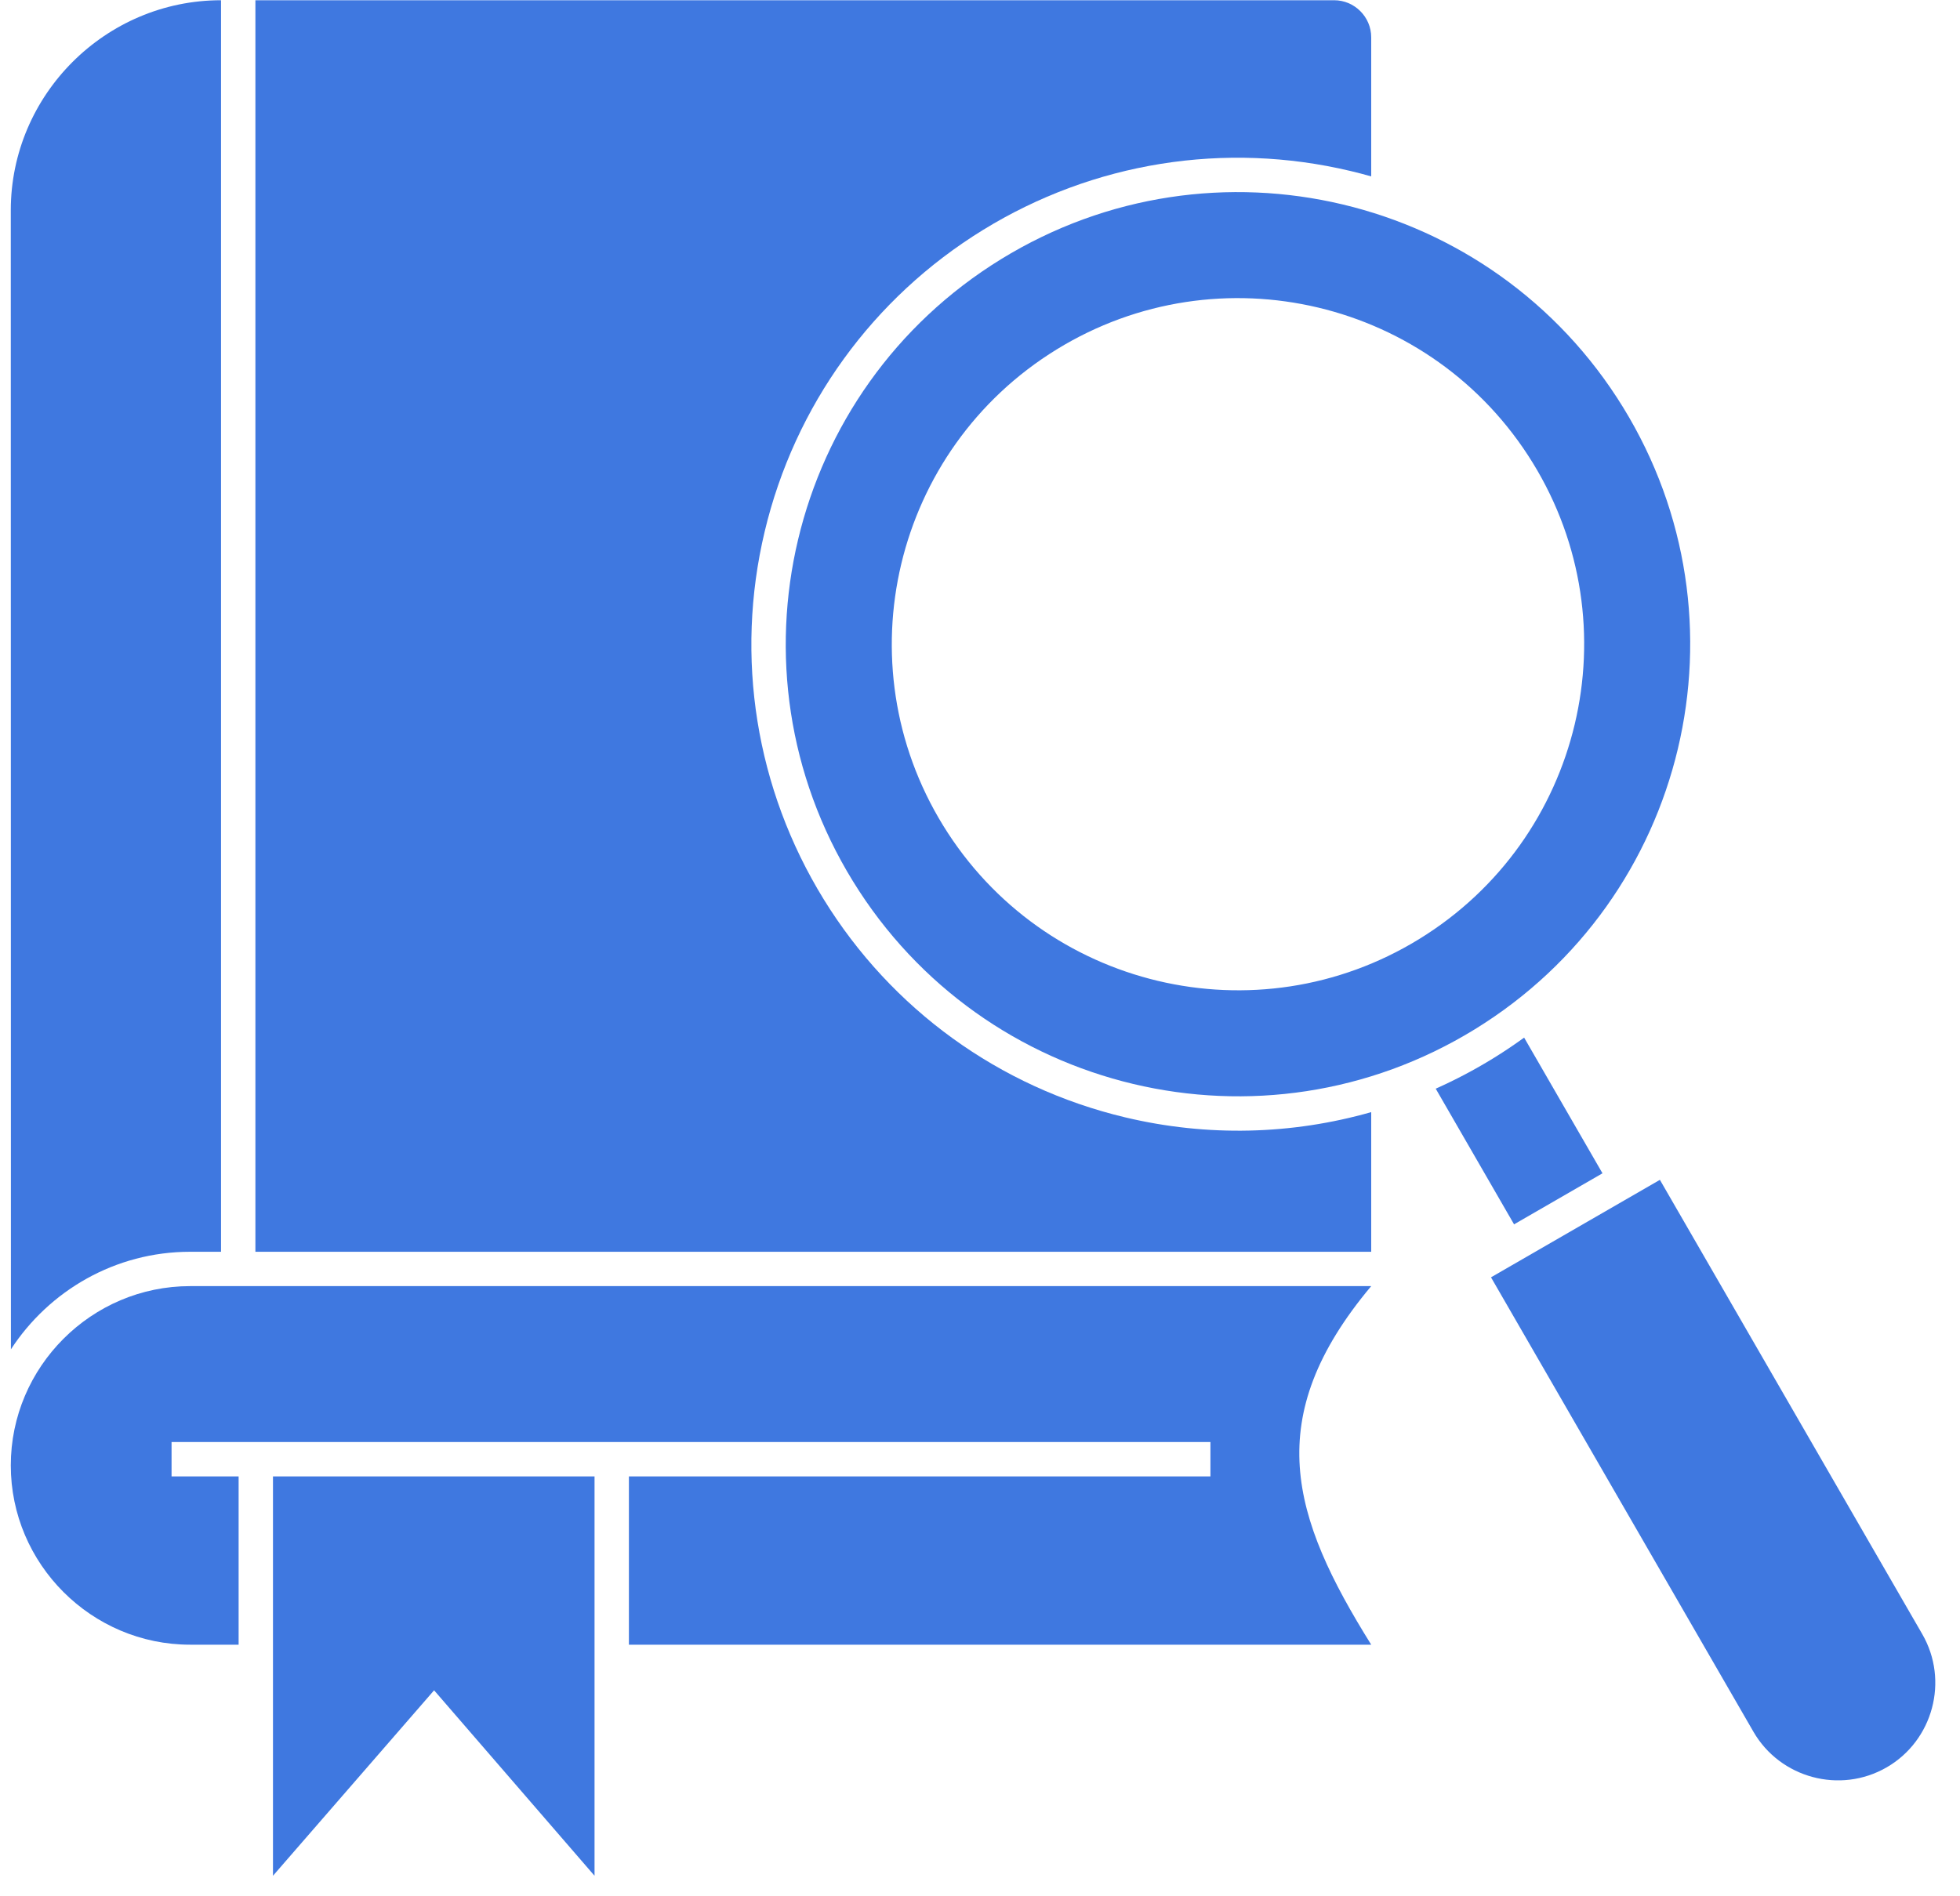
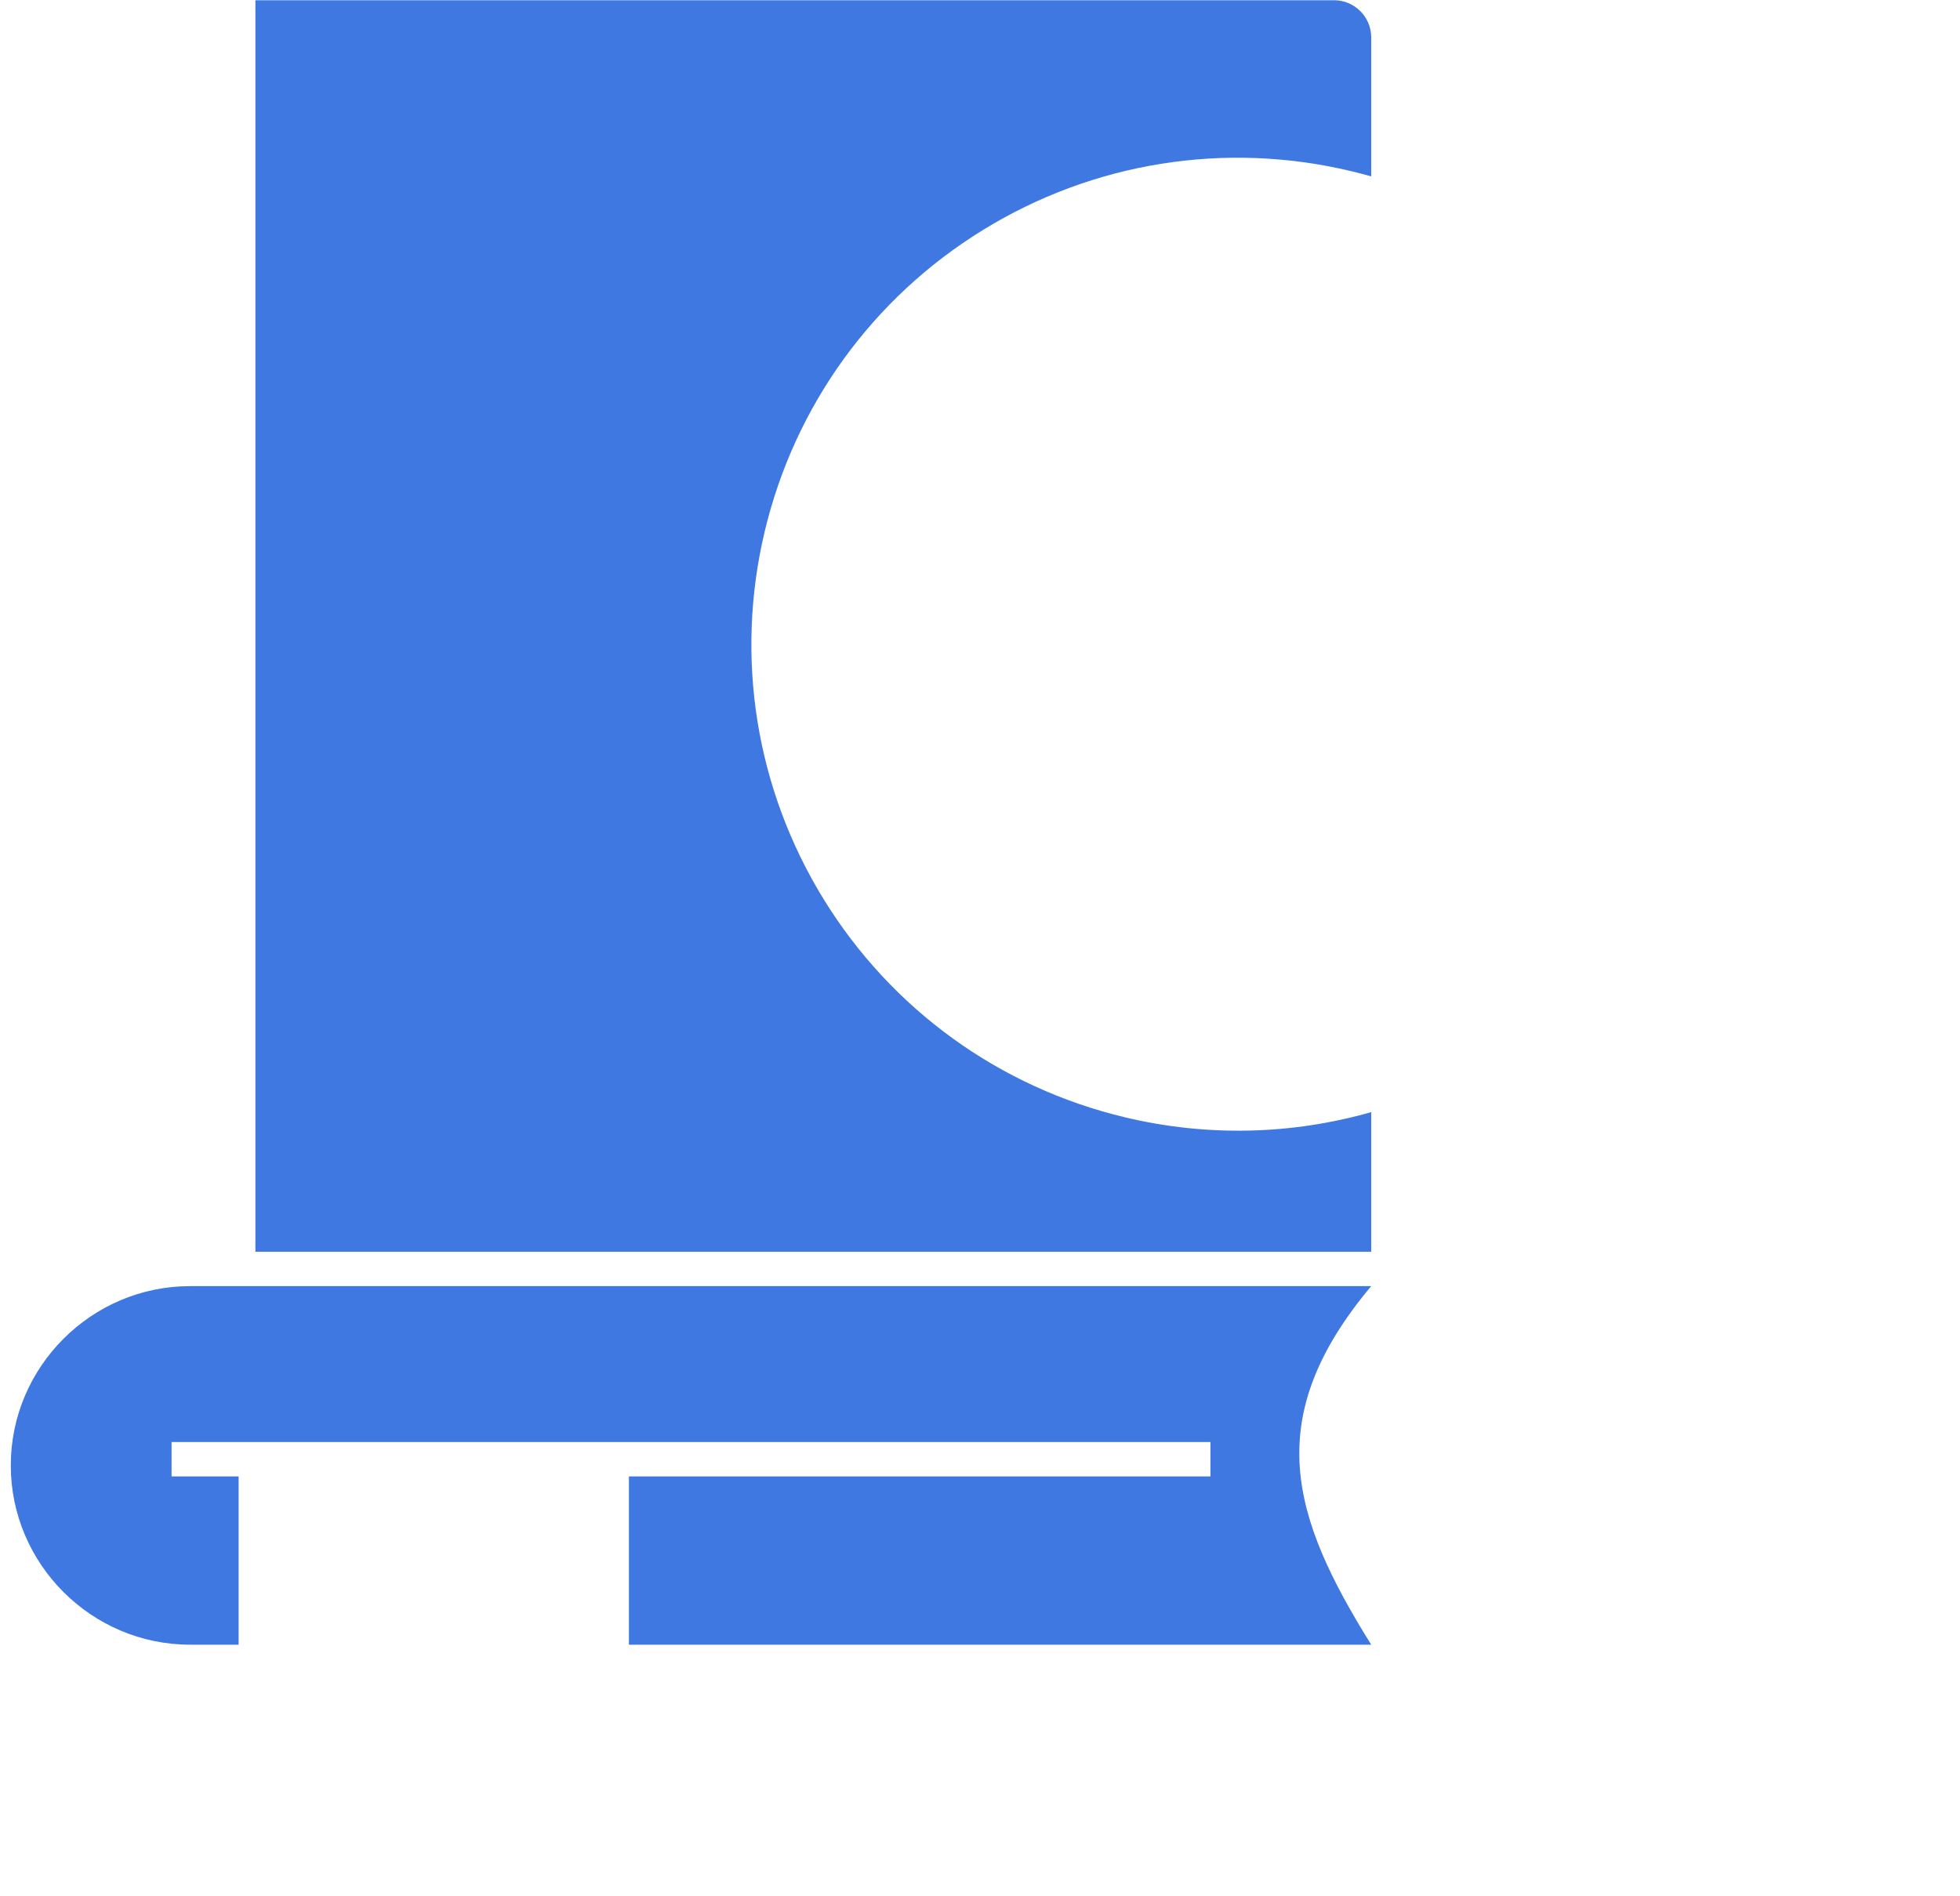
<svg xmlns="http://www.w3.org/2000/svg" version="1.2" preserveAspectRatio="xMidYMid meet" height="1045" viewBox="0 0 810 791.04" zoomAndPan="magnify" width="1080">
  <defs>
    <clipPath id="7ac9a740d4">
      <path d="M 0.492 536 L 569 536 L 569 687 L 0.492 687 Z M 0.492 536" />
    </clipPath>
    <clipPath id="03725eba11">
      <path d="M 110 615 L 245 615 L 245 782.801 L 110 782.801 Z M 110 615" />
    </clipPath>
    <clipPath id="ddf696532a">
      <path d="M 0.492 0 L 89 0 L 89 563 L 0.492 563 Z M 0.492 0" />
    </clipPath>
  </defs>
  <g id="46a9790581">
-     <path d="M 595.082 454.215 L 627.762 510.82 L 664.645 489.523 L 631.961 432.91 C 627.758 435.961 623.422 438.867 618.961 441.613 C 611.234 446.367 603.258 450.57 595.082 454.215 Z M 595.082 454.215" style="stroke:none;fill-rule:evenodd;fill:#3f78e0;fill-opacity:1;" />
    <g clip-path="url(#7ac9a740d4)" clip-rule="nonzero">
      <path d="M 568.18 686.195 C 534.84 632.766 522.043 591.605 568.18 536.594 L 75.531 536.594 C 34.391 536.594 0.734 570.254 0.734 611.395 L 0.734 611.398 C 0.734 652.535 34.391 686.195 75.531 686.195 L 95.762 686.195 L 95.762 615.984 L 67.793 615.984 L 67.793 601.648 L 501.117 601.648 L 501.117 615.984 L 258.555 615.984 L 258.555 686.195 Z M 568.18 686.195" style="stroke:none;fill-rule:evenodd;fill:#3f78e0;fill-opacity:1;" />
    </g>
    <g clip-path="url(#03725eba11)" clip-rule="nonzero">
-       <path d="M 244.219 615.98 L 244.219 782.605 L 177.297 705.227 L 110.094 782.605 L 110.094 615.98 Z M 244.219 615.98" style="stroke:none;fill-rule:evenodd;fill:#3f78e0;fill-opacity:1;" />
-     </g>
-     <path d="M 413.762 108.148 C 502.473 53.559 618.645 81.219 673.234 169.934 C 727.82 258.645 700.16 374.816 611.449 429.402 C 522.738 483.992 406.566 456.332 351.977 367.621 C 297.387 278.906 325.051 162.738 413.762 108.148 Z M 436.938 145.812 C 504.848 104.023 593.777 125.199 635.566 193.109 C 677.359 261.02 656.184 349.949 588.27 391.738 C 520.359 433.531 431.43 412.352 389.641 344.441 C 347.852 276.531 369.027 187.602 436.938 145.812 Z M 436.938 145.812" style="stroke:none;fill-rule:evenodd;fill:#3f78e0;fill-opacity:1;" />
-     <path d="M 618.145 532.922 L 688.594 492.25 L 798.047 681.824 C 809.23 701.199 802.531 726.199 783.16 737.387 L 783.156 737.387 C 763.785 748.57 738.781 741.871 727.598 722.5 Z M 618.145 532.922" style="stroke:none;fill-rule:evenodd;fill:#3f78e0;fill-opacity:1;" />
+       </g>
    <g clip-path="url(#ddf696532a)" clip-rule="nonzero">
-       <path d="M 88.426 522.262 L 88.426 0.098 C 40.191 0.098 0.723 39.559 0.73 87.793 L 0.785 562.969 C 16.715 538.508 44.301 522.262 75.527 522.262 Z M 88.426 522.262" style="stroke:none;fill-rule:evenodd;fill:#3f78e0;fill-opacity:1;" />
-     </g>
+       </g>
    <path d="M 568.18 73.598 L 568.18 15.574 C 568.18 7.062 561.215 0.098 552.703 0.098 L 102.762 0.098 L 102.762 522.262 L 568.18 522.262 L 568.18 463.996 C 535.062 473.445 499.832 474.348 465.598 466.195 C 413.082 453.691 368.07 421.117 339.77 375.133 C 311.473 329.148 302.684 274.285 315.188 221.77 C 327.691 169.25 360.266 124.238 406.25 95.941 C 452.234 67.645 507.098 58.852 559.613 71.359 C 562.492 72.043 565.348 72.793 568.18 73.598 Z M 568.18 73.598" style="stroke:none;fill-rule:evenodd;fill:#3f78e0;fill-opacity:1;" />
  </g>
</svg>